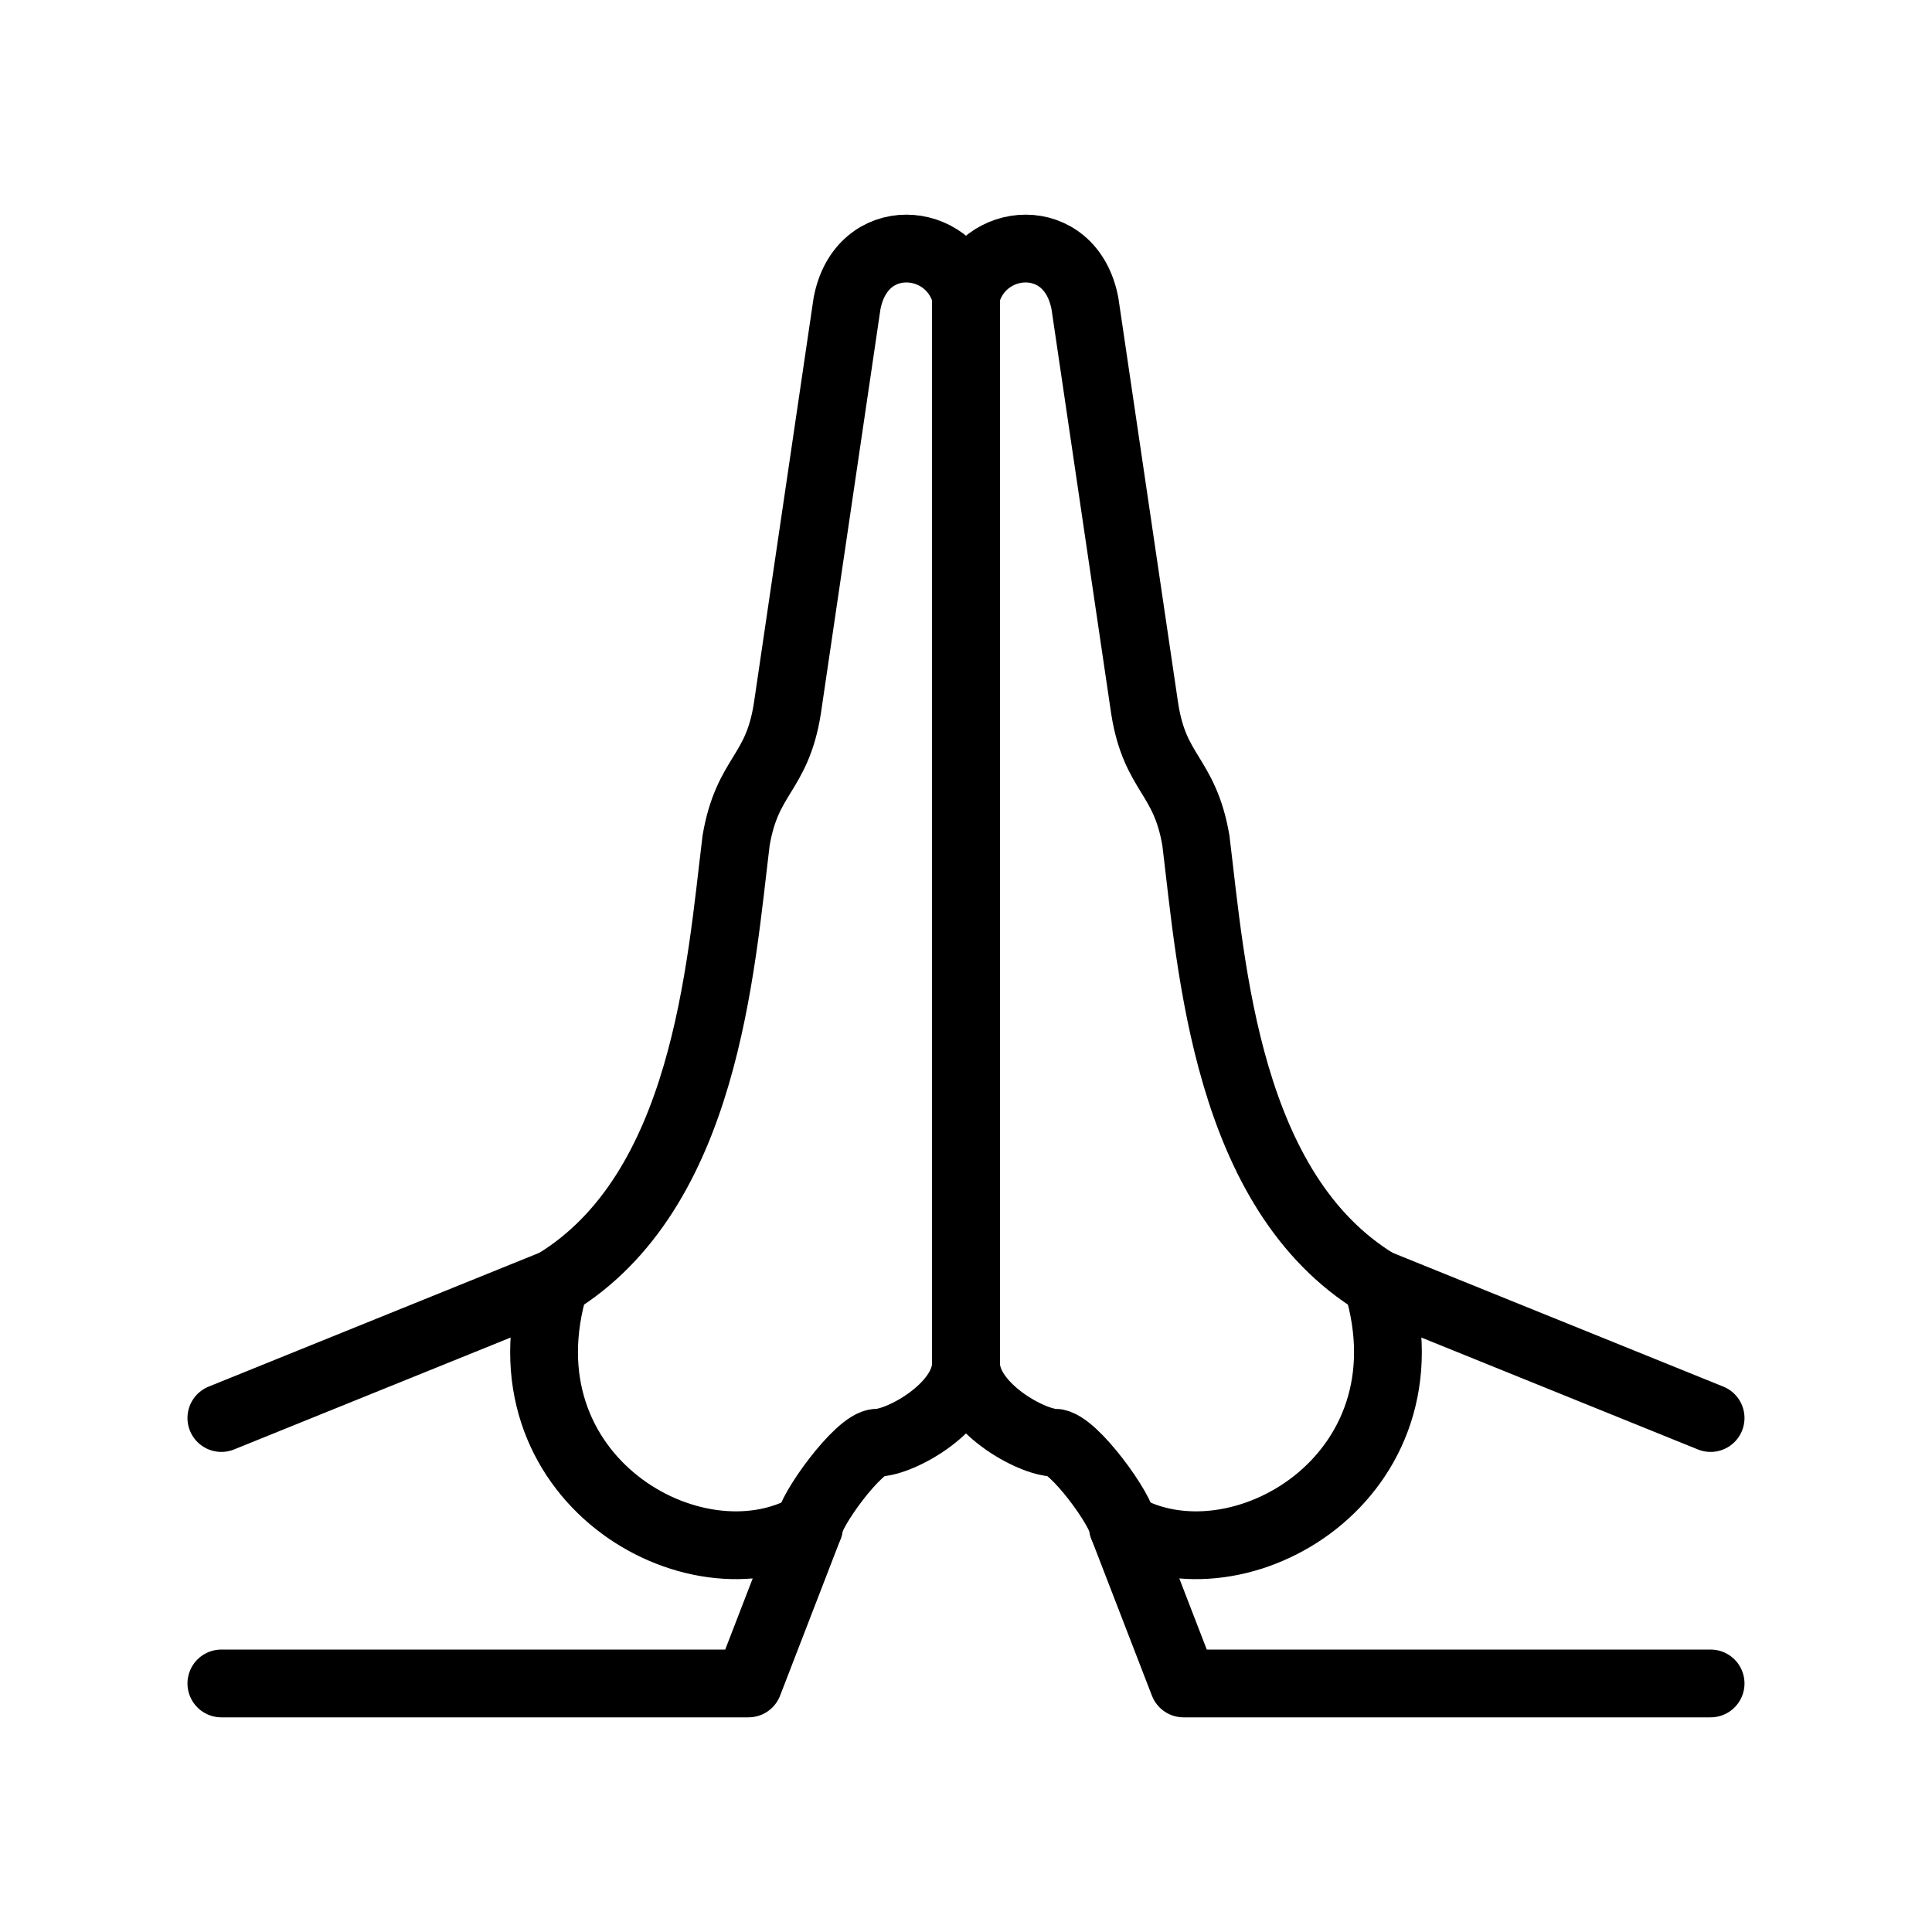
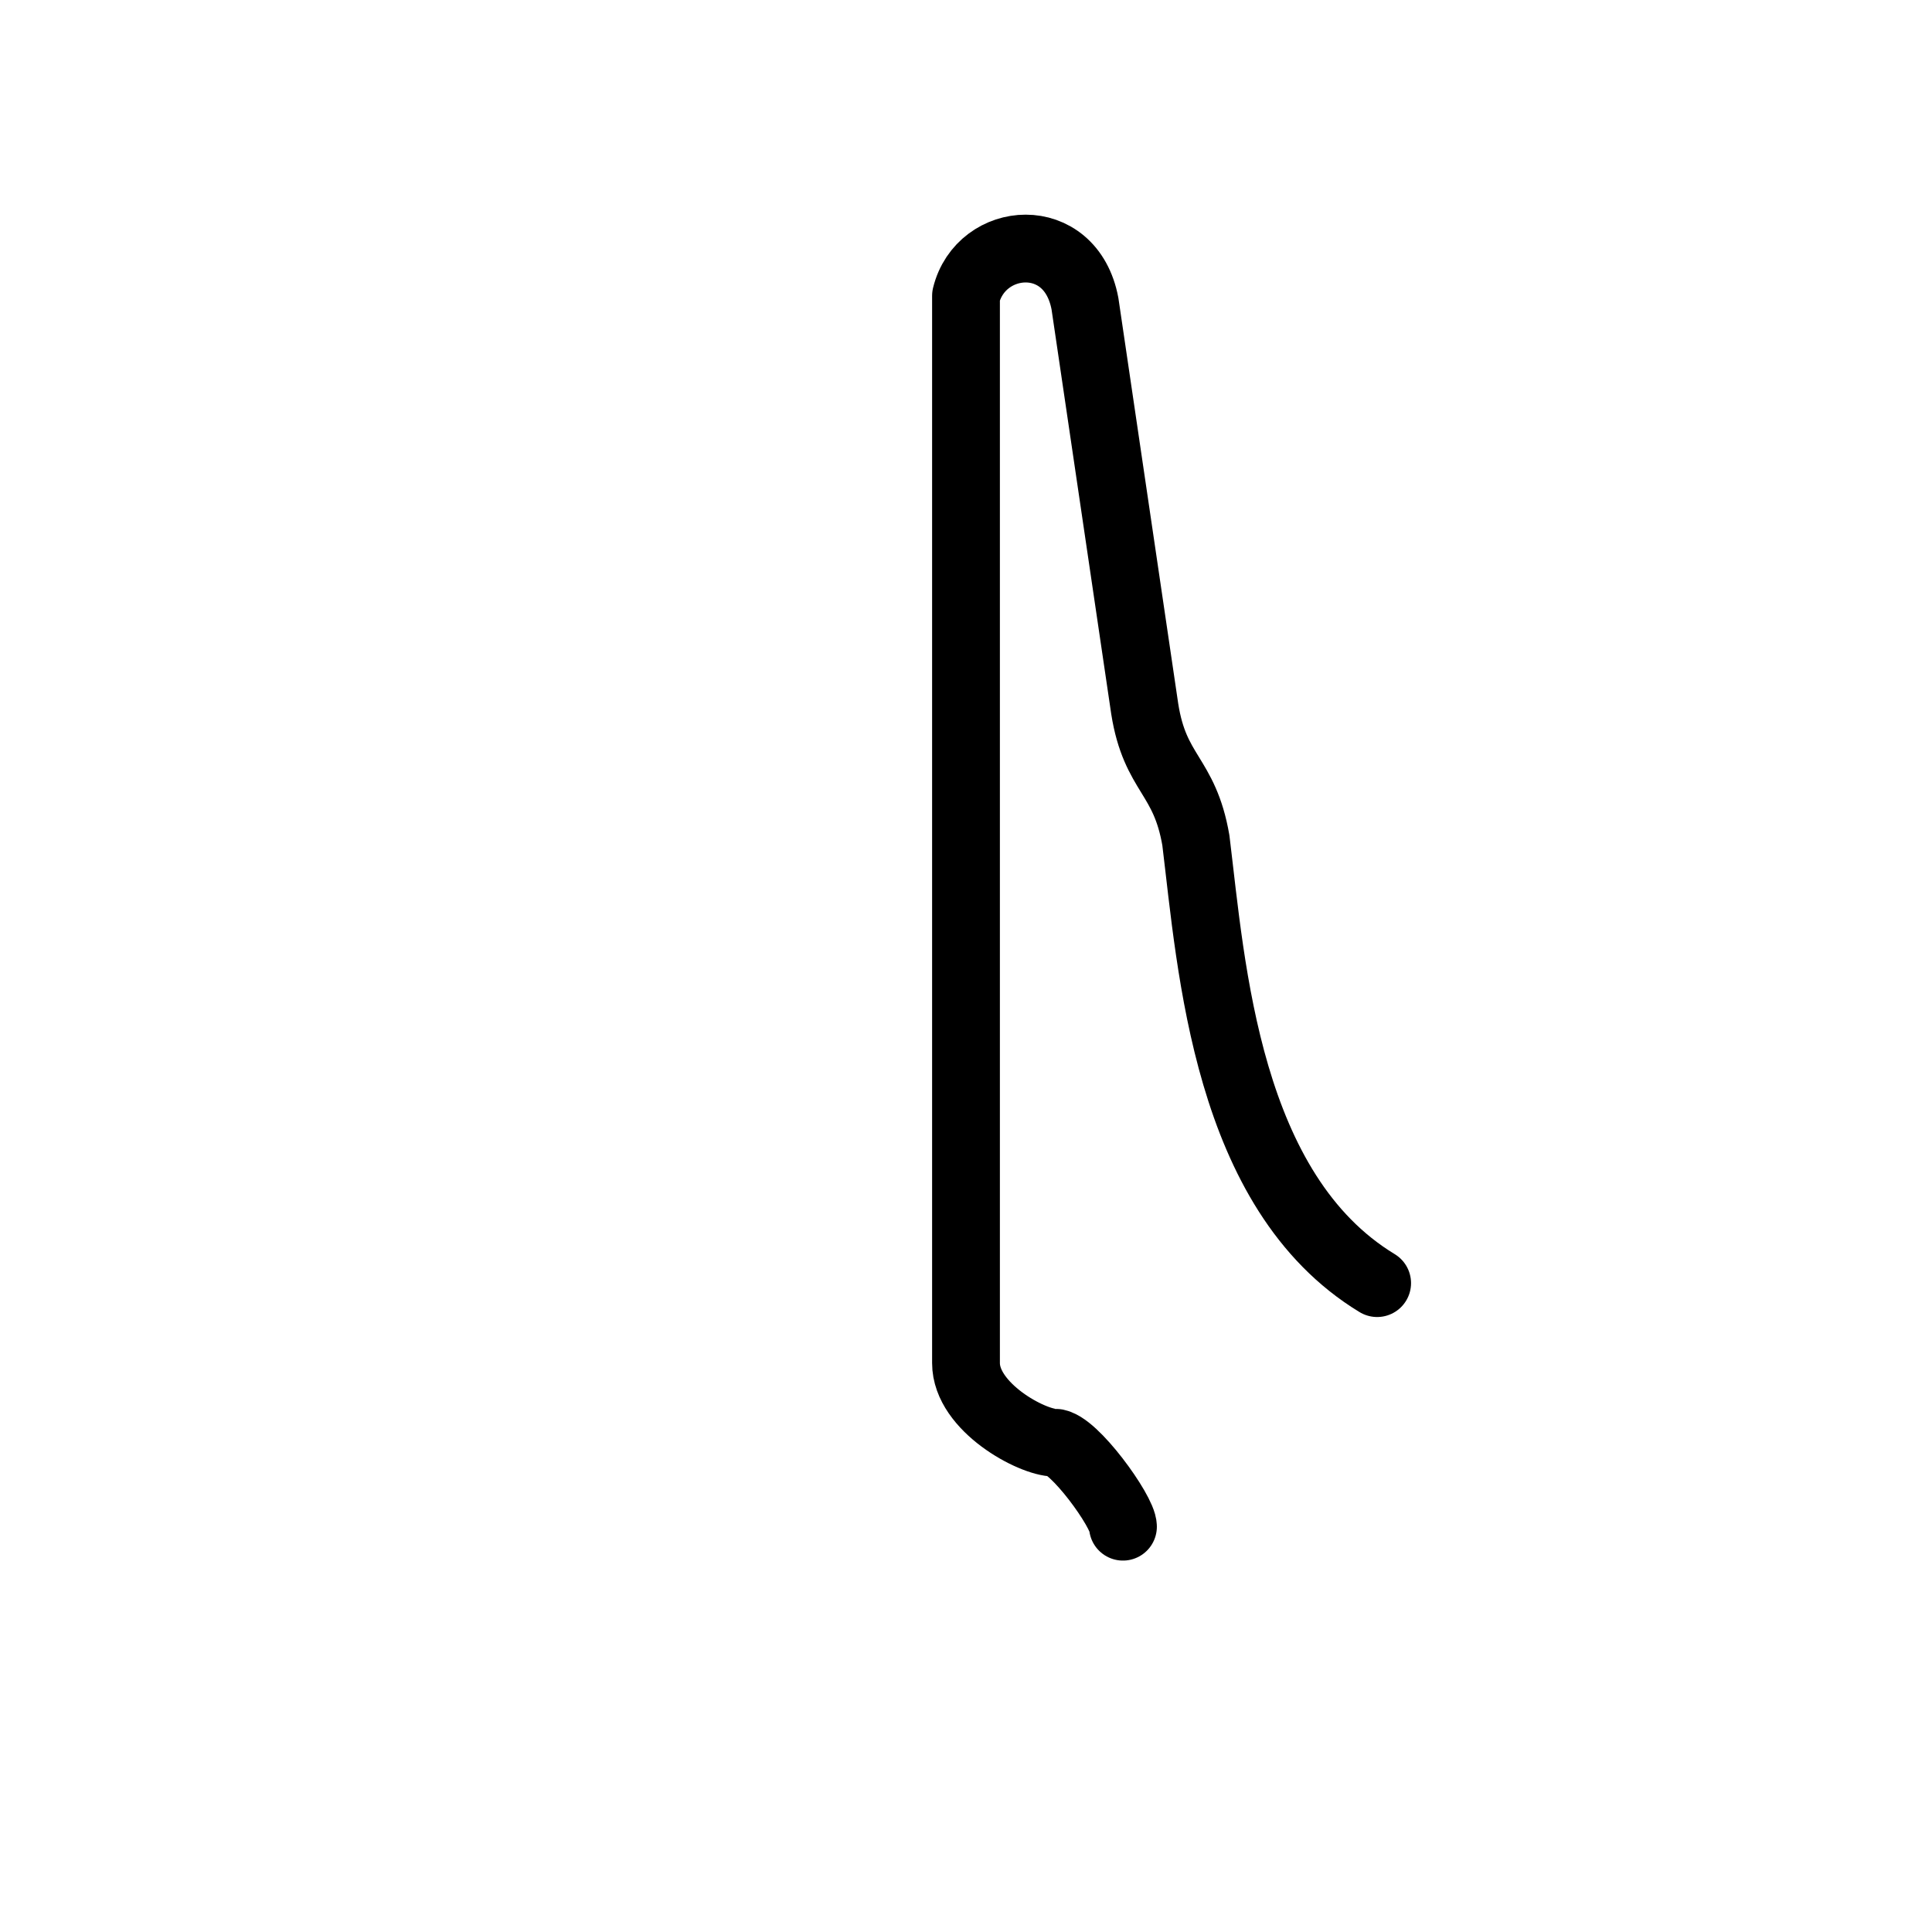
<svg xmlns="http://www.w3.org/2000/svg" width="57" height="57" viewBox="0 0 57 57" fill="none">
-   <path d="M6.531 49.667H22.082L23.869 45.041C20.483 46.981 14.622 43.585 16.37 37.855L6.531 41.836" stroke="black" stroke-width="2" stroke-linecap="round" stroke-linejoin="round" />
-   <path d="M23.868 45.042C23.868 44.598 25.34 42.563 25.885 42.563C26.555 42.563 28.5 41.514 28.5 40.215V8.728C28.064 6.944 25.41 6.715 24.989 8.961L23.228 20.913C22.919 22.853 22.052 22.853 21.718 24.793C21.256 28.569 20.815 35.158 16.369 37.856M50.468 49.667H34.918L33.131 45.041C36.516 46.981 42.378 43.585 40.63 37.855L50.468 41.836" stroke="black" stroke-width="2" stroke-linecap="round" stroke-linejoin="round" />
  <path d="M33.131 45.042C33.131 44.598 31.66 42.563 31.115 42.563C30.444 42.563 28.5 41.514 28.5 40.215V8.728C28.936 6.944 31.59 6.715 32.01 8.961L33.773 20.913C34.08 22.853 34.947 22.853 35.282 24.793C35.744 28.569 36.184 35.158 40.63 37.856" stroke="black" stroke-width="2" stroke-linecap="round" stroke-linejoin="round" />
</svg>